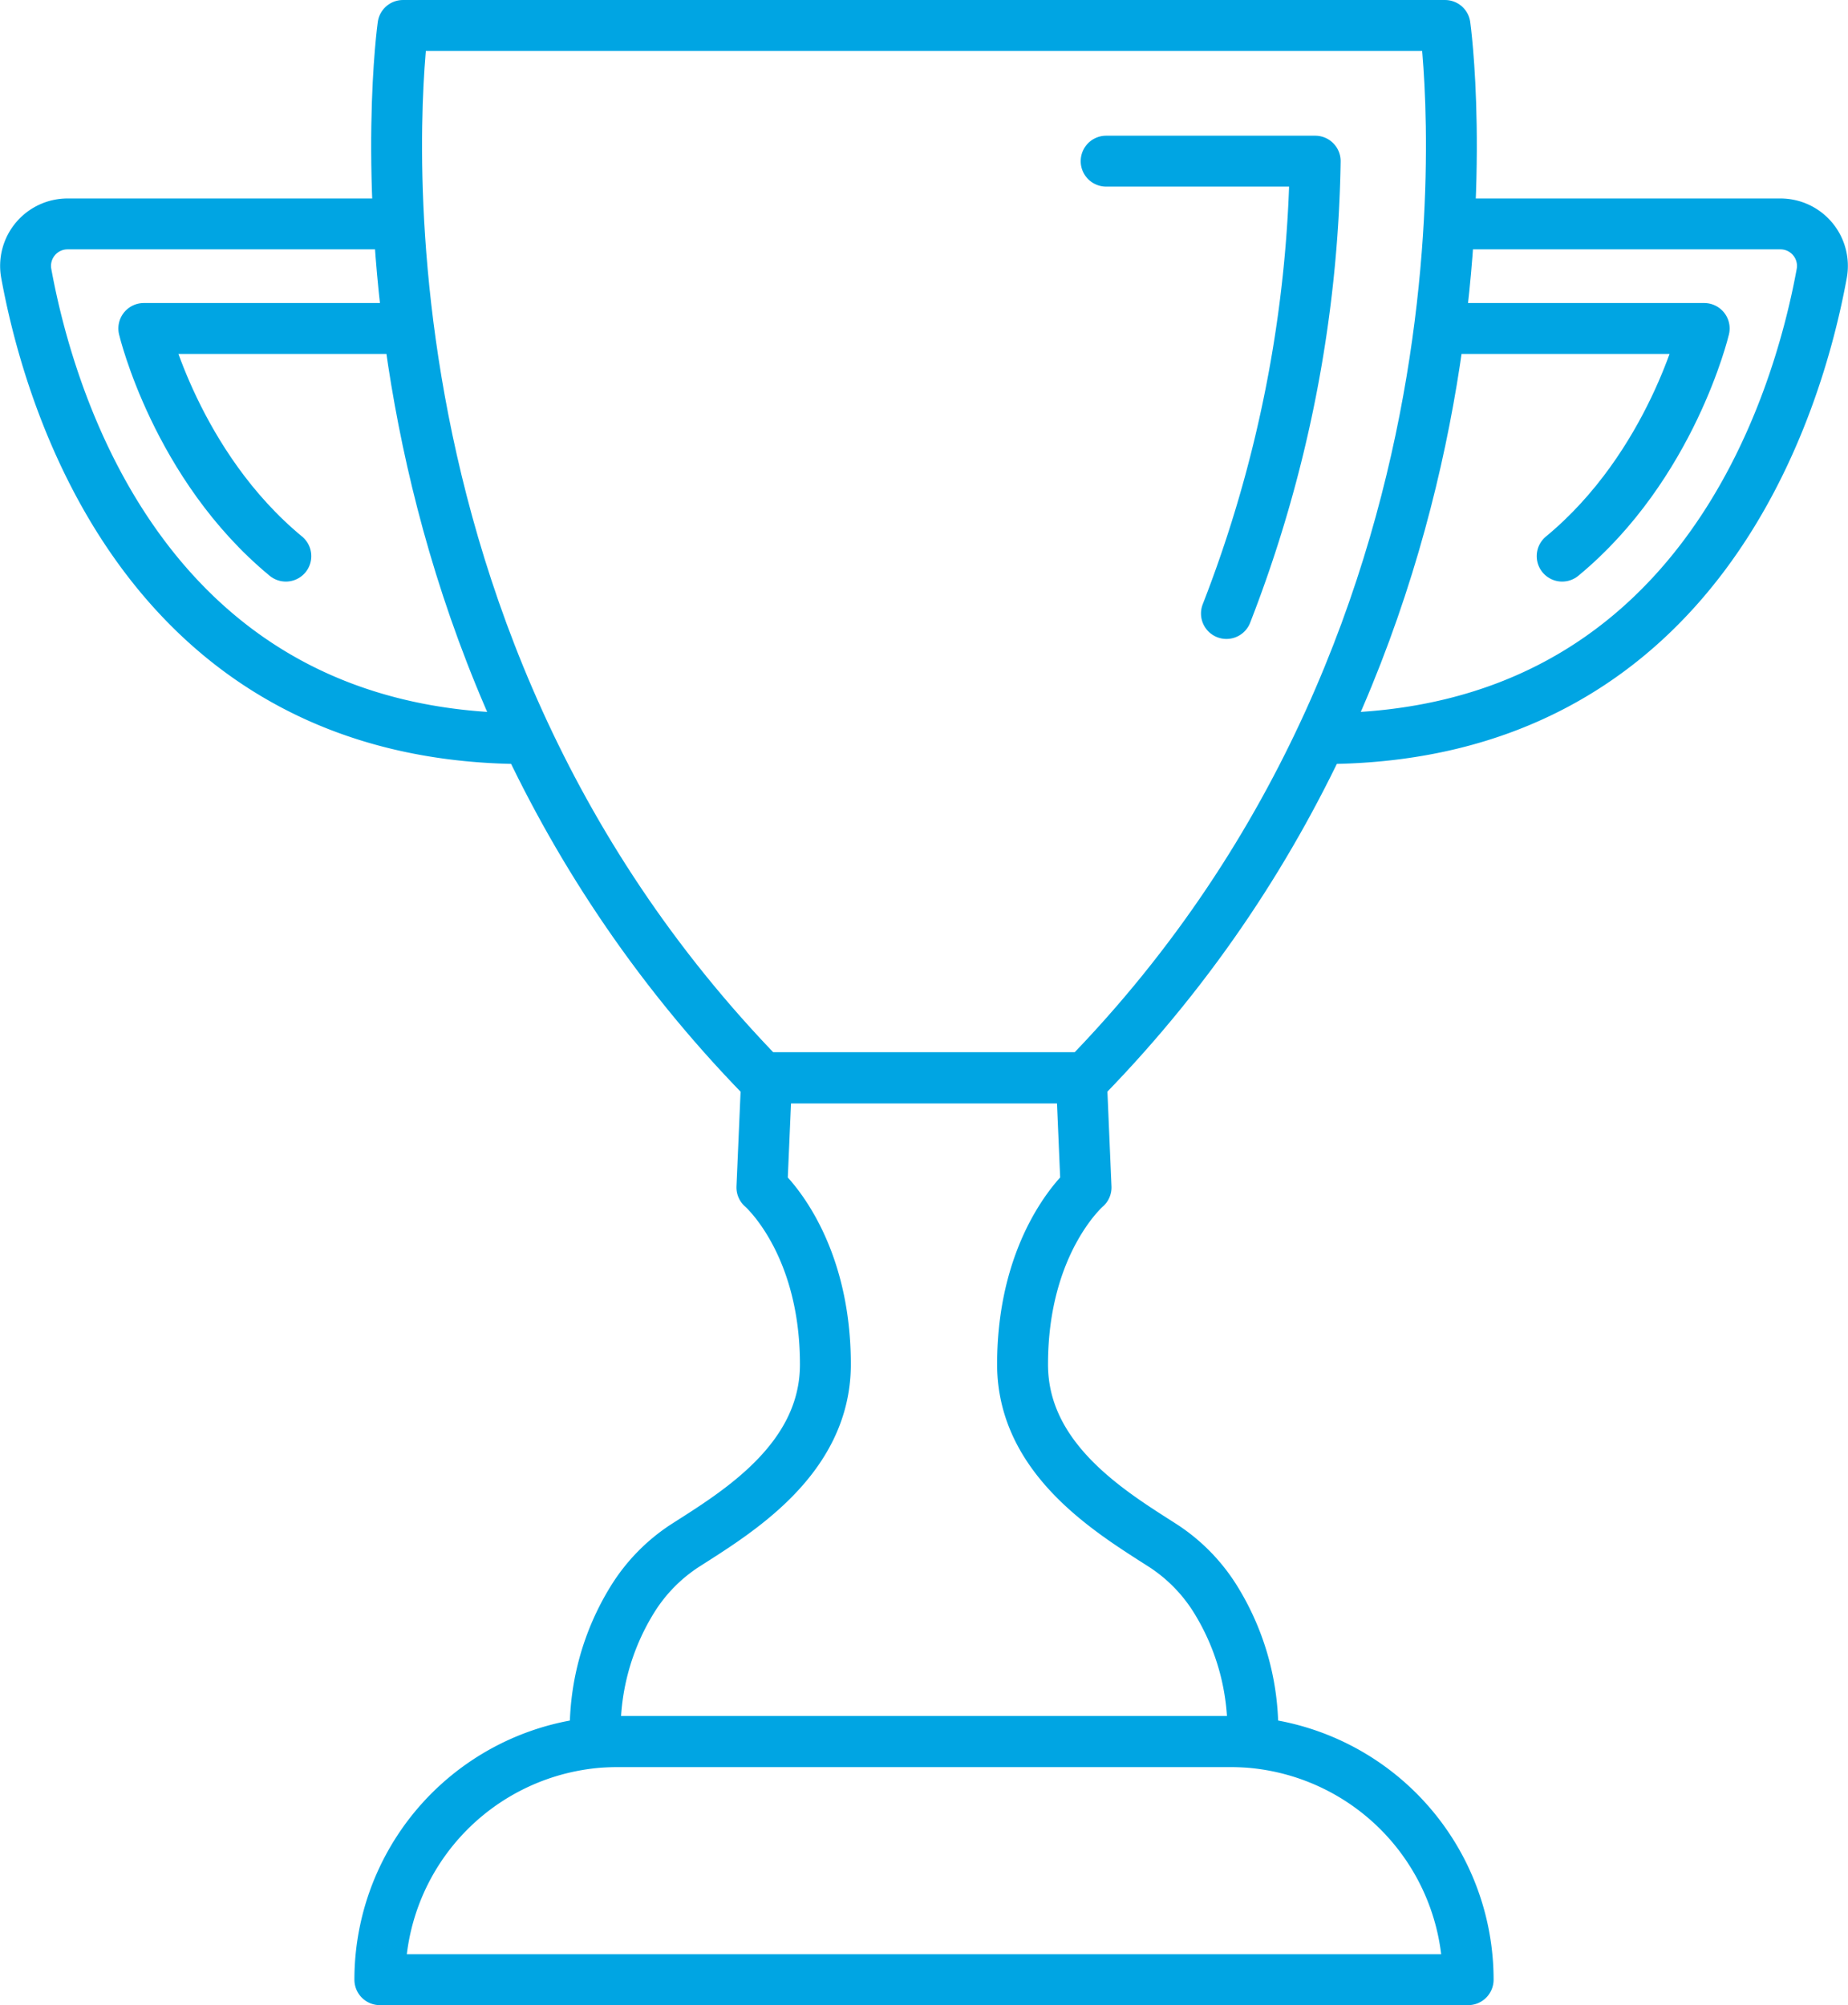
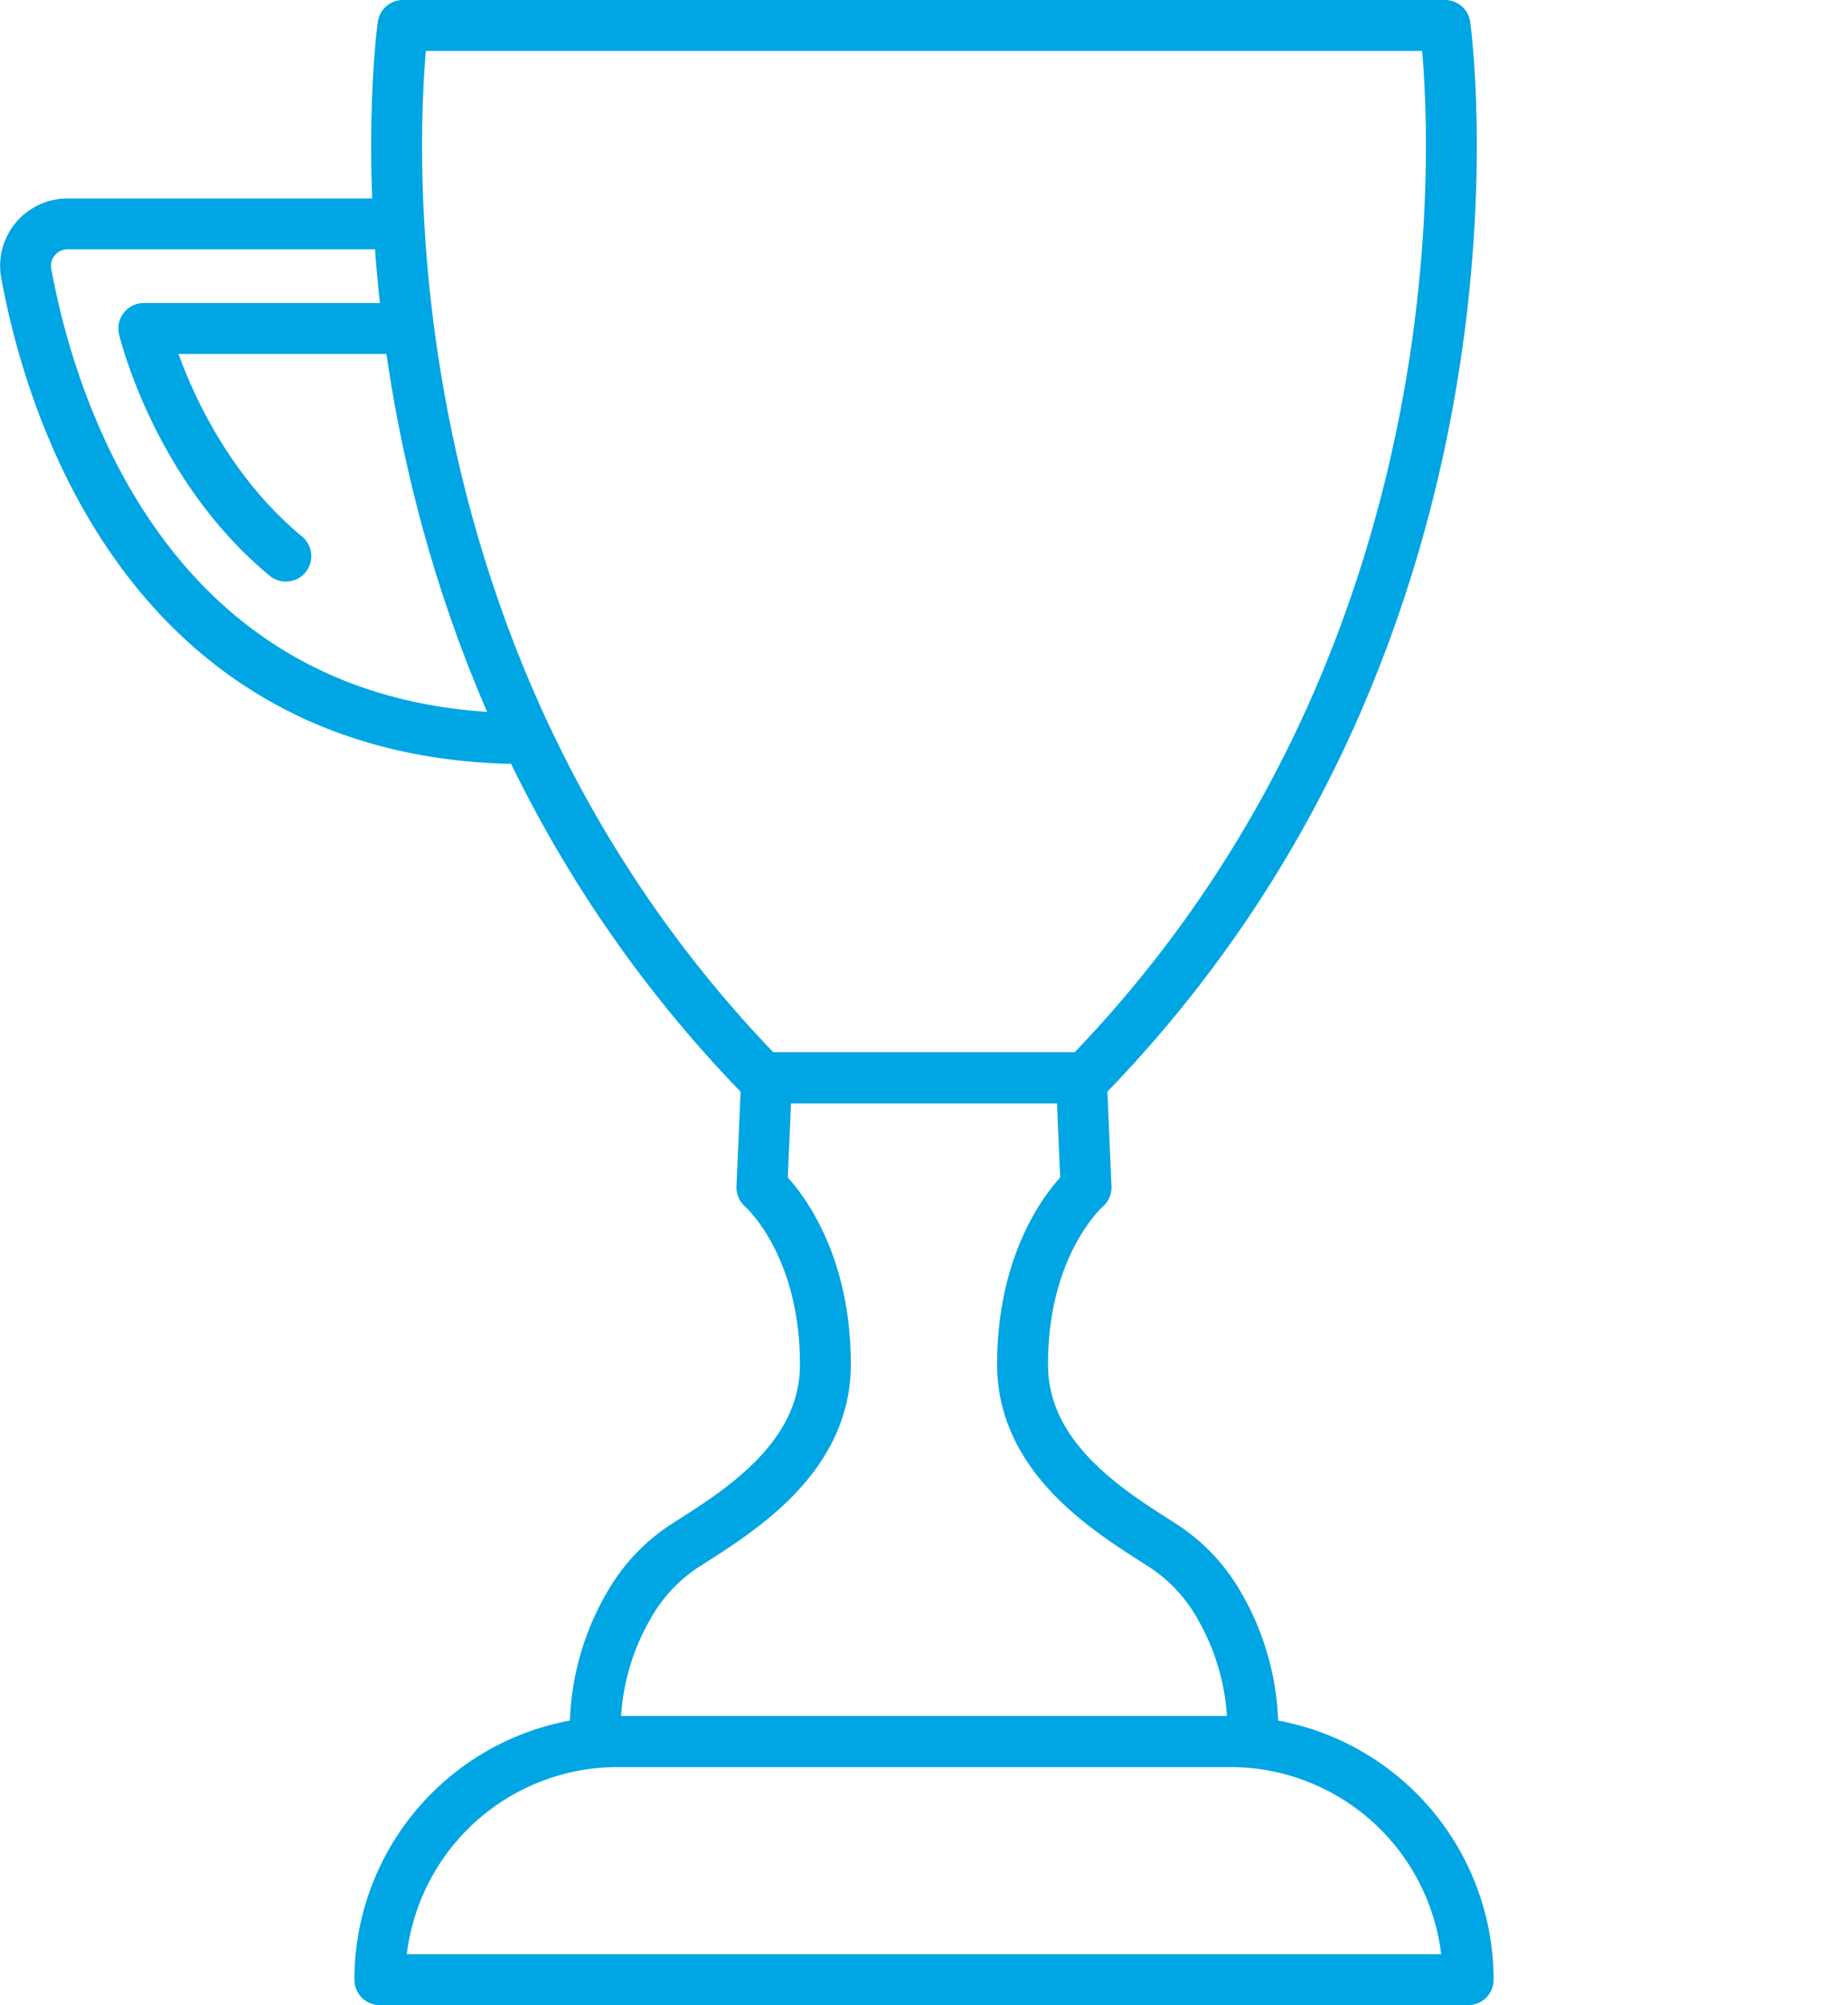
<svg xmlns="http://www.w3.org/2000/svg" width="108.954" height="118.201" viewBox="0 0 108.954 118.201">
  <g id="Group_17" data-name="Group 17" transform="translate(1.508 1.5)">
    <path id="Stroke_1" data-name="Stroke 1" d="M61.811,0H.375s-4.963,35.192,21.2,62.037H40.606C66.774,35.192,61.811,0,61.811,0Z" transform="translate(21.876)" fill="none" stroke="#00a5e3" stroke-linejoin="round" stroke-miterlimit="10" stroke-width="3" />
-     <path id="Stroke_3" data-name="Stroke 3" d="M0,0H12.325A76.712,76.712,0,0,1,7.092,26.665" transform="translate(63.708 8)" fill="none" stroke="#00a5e3" stroke-linecap="round" stroke-linejoin="round" stroke-miterlimit="10" stroke-width="3" />
    <path id="Stroke_5" data-name="Stroke 5" d="M64.164,14.036h0A14.036,14.036,0,0,0,50.128,0H14.036A14.036,14.036,0,0,0,0,14.036Z" transform="translate(20.887 101.165)" fill="none" stroke="#00a5e3" stroke-linejoin="round" stroke-miterlimit="10" stroke-width="3" />
    <path id="Stroke_7" data-name="Stroke 7" d="M36.513,30.63A10.151,10.151,0,0,0,33.5,27.587c-3-1.927-8.294-5.061-8.294-10.695,0-7.218,3.743-10.431,3.743-10.431L28.673,0H10.118l-.28,6.461s3.743,3.213,3.743,10.431c0,5.634-5.29,8.768-8.294,10.695A10.151,10.151,0,0,0,2.278,30.63a14.669,14.669,0,0,0-2.256,8.5H38.769A14.669,14.669,0,0,0,36.513,30.63Z" transform="translate(33.574 62.037)" fill="none" stroke="#00a5e3" stroke-linejoin="round" stroke-miterlimit="10" stroke-width="3" />
-     <path id="Stroke_9" data-name="Stroke 9" d="M7.569,0H27.01a2.474,2.474,0,0,1,2.433,2.924C28.052,10.529,22.29,30.34,0,30.34" transform="translate(76.454 11.7)" fill="none" stroke="#00a5e3" stroke-linejoin="round" stroke-miterlimit="10" stroke-width="3" />
-     <path id="Stroke_11" data-name="Stroke 11" d="M0,0H15.042S13.125,8.088,6.667,13.421" transform="translate(83.926 17.863)" fill="none" stroke="#00a5e3" stroke-linecap="round" stroke-linejoin="round" stroke-miterlimit="10" stroke-width="3" />
    <path id="Stroke_13" data-name="Stroke 13" d="M21.915,0H2.474A2.474,2.474,0,0,0,.041,2.924C1.432,10.529,7.194,30.34,29.484,30.34" transform="translate(0 11.7)" fill="none" stroke="#00a5e3" stroke-linejoin="round" stroke-miterlimit="10" stroke-width="3" />
    <path id="Stroke_15" data-name="Stroke 15" d="M15.042,0H0S1.917,8.088,8.375,13.421" transform="translate(6.97 17.863)" fill="none" stroke="#00a5e3" stroke-linecap="round" stroke-linejoin="round" stroke-miterlimit="10" stroke-width="3" />
  </g>
</svg>